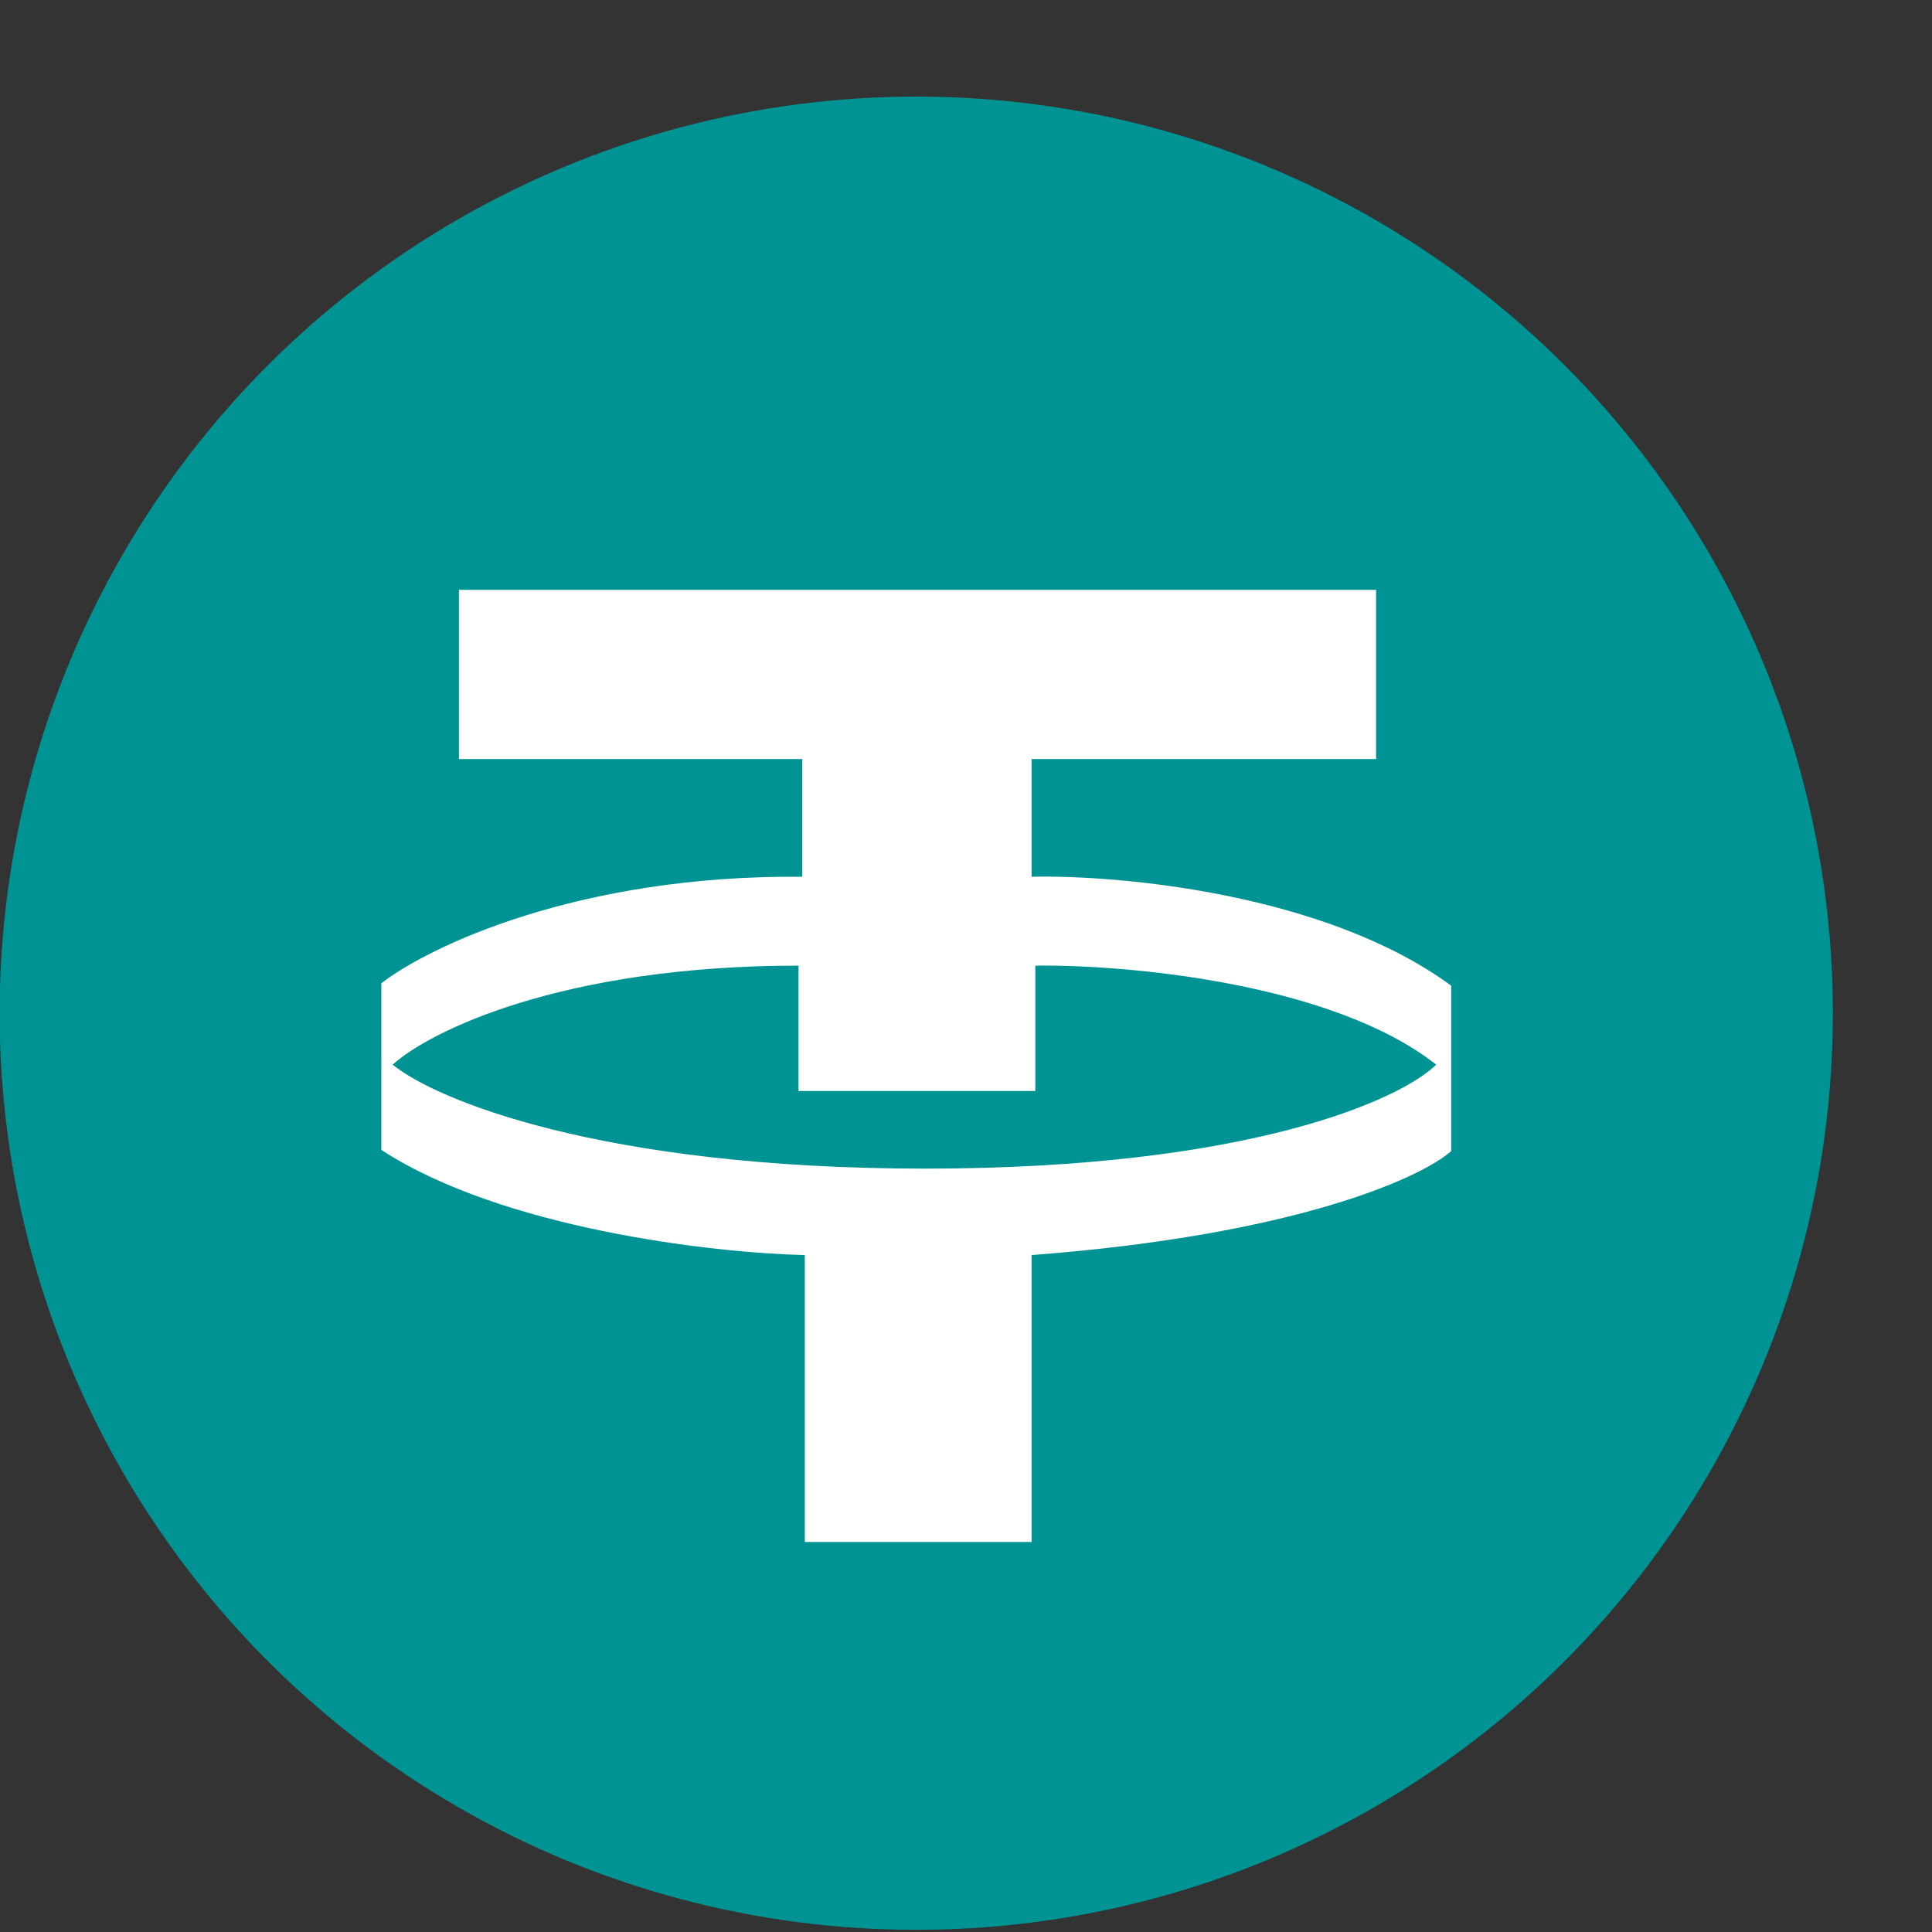
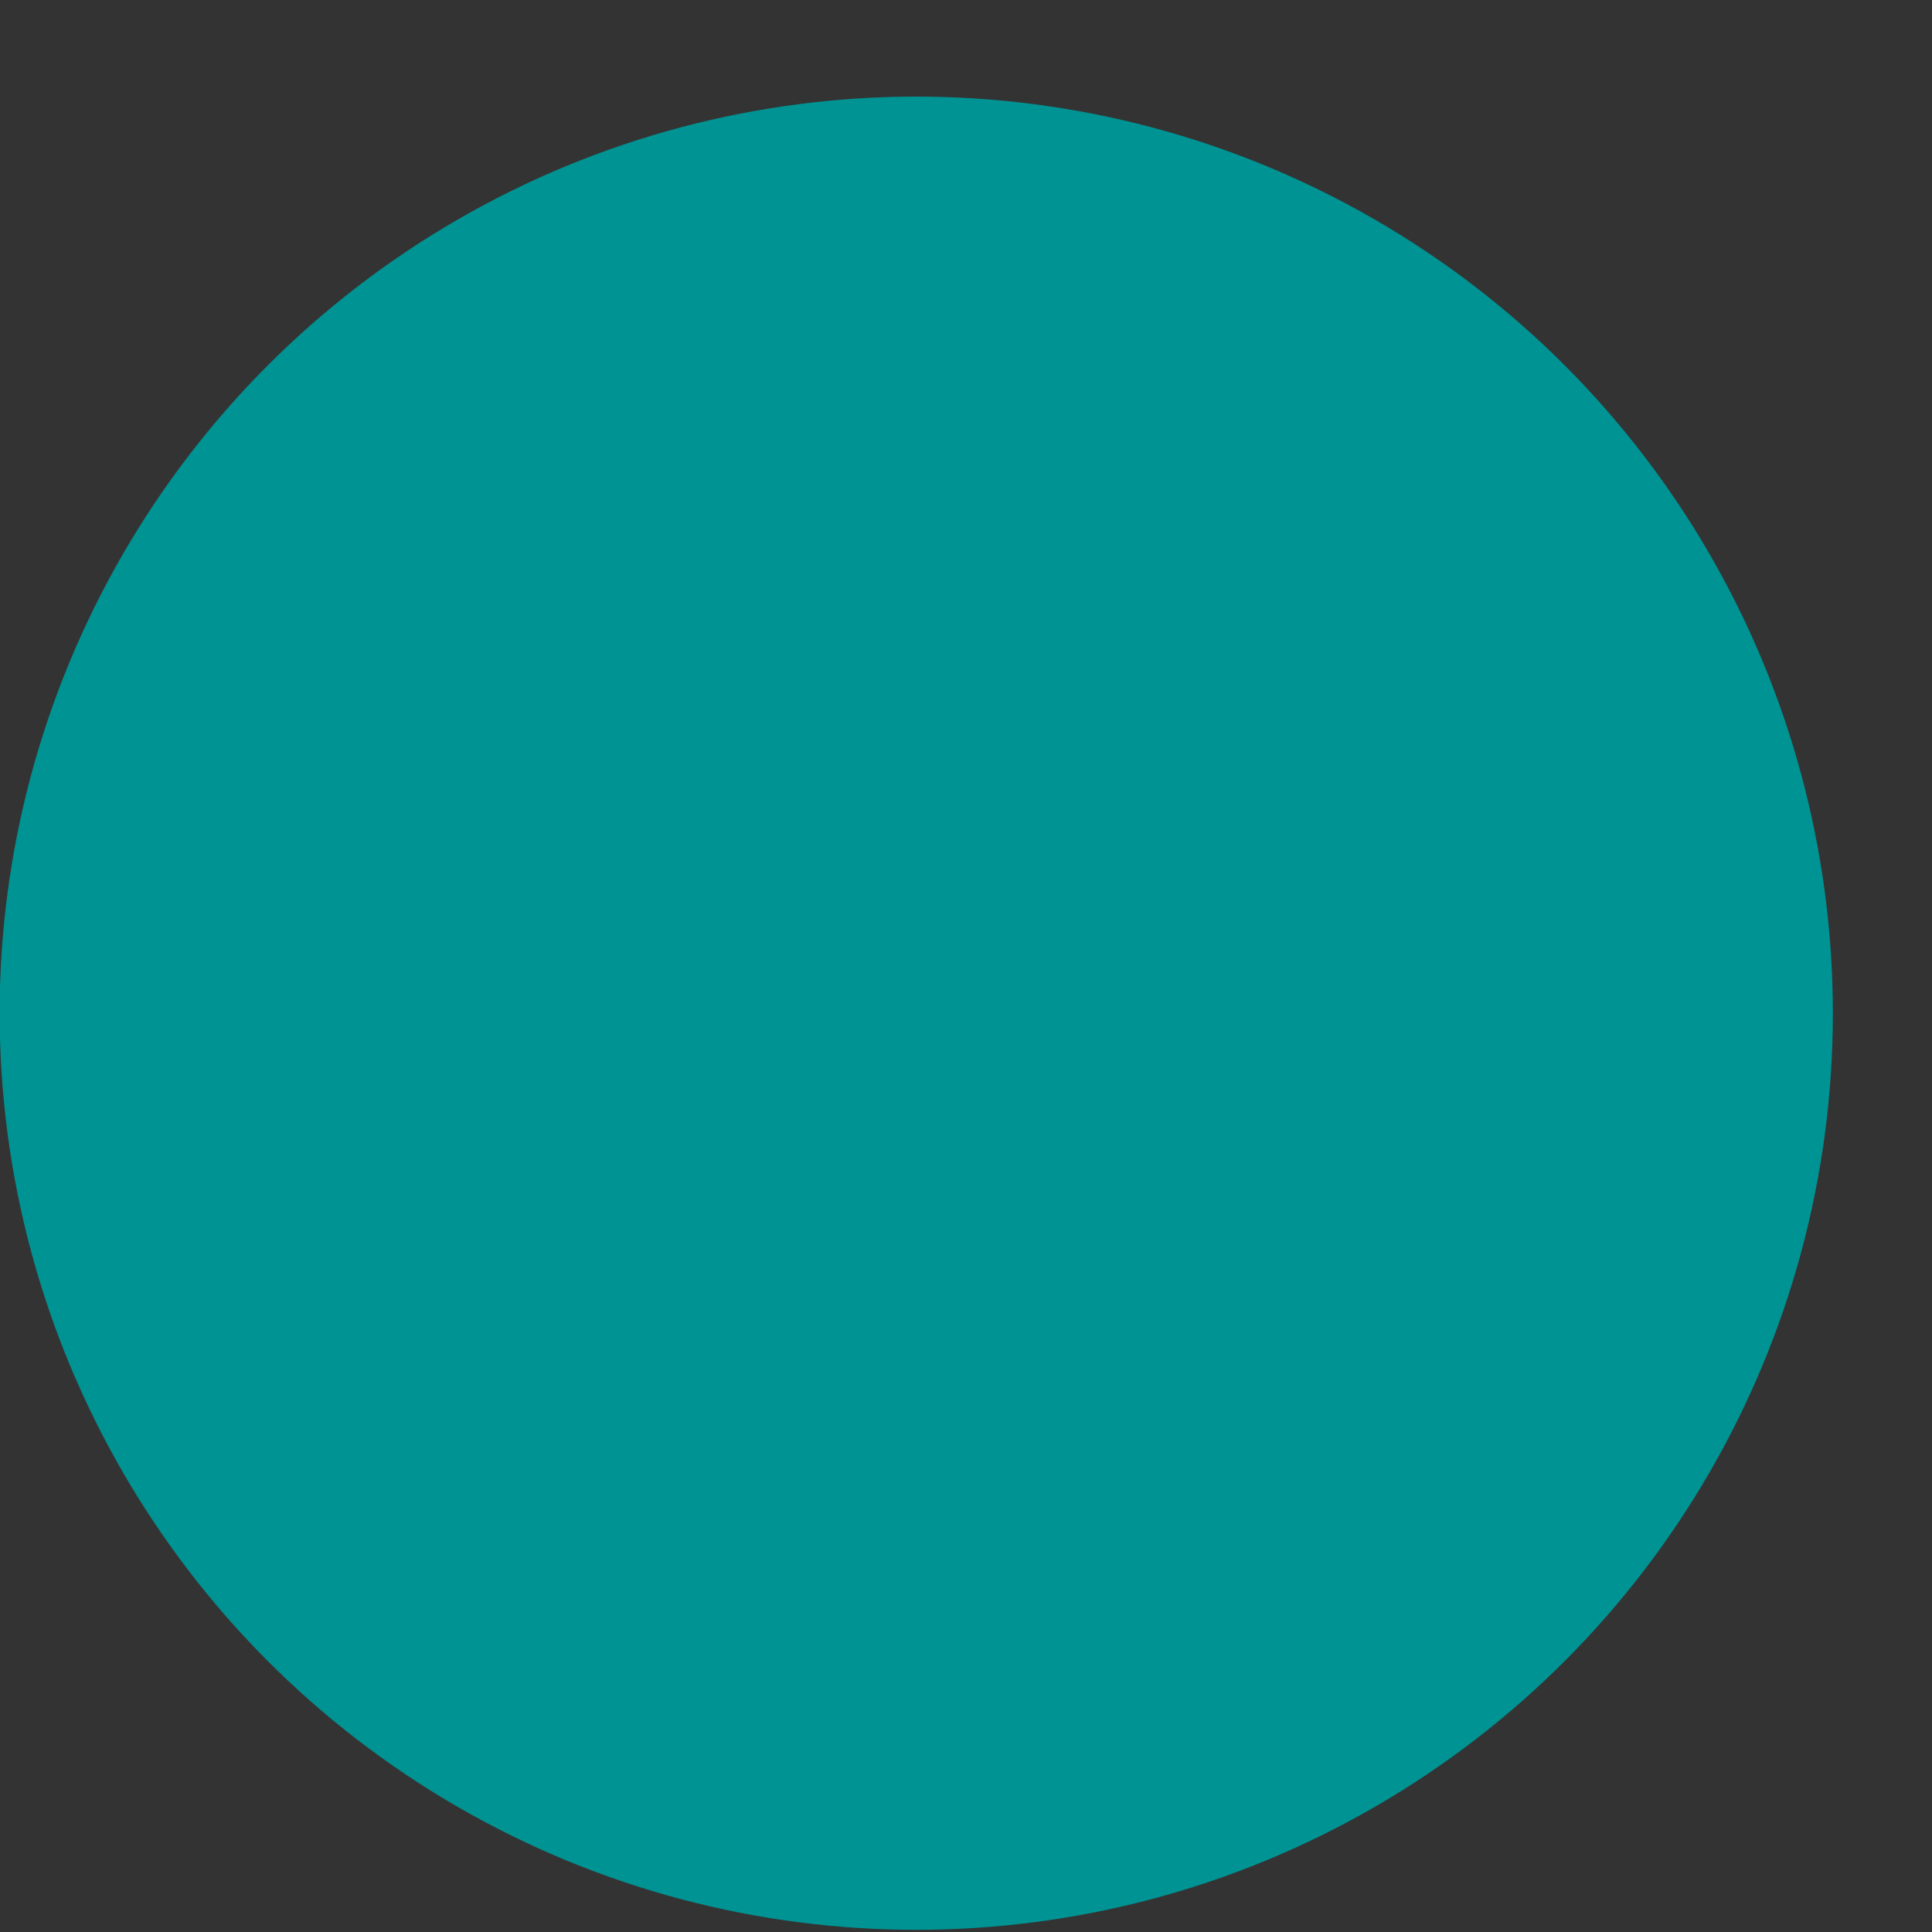
<svg xmlns="http://www.w3.org/2000/svg" width="16" height="16" viewBox="0 0 16 16" fill="none">
  <rect x="0" y="0" width="16" height="16" fill="#333333" stroke="none" />
  <circle cx="7.588" cy="8.391" r="7.591" fill="#009393" />
-   <path fill-rule="evenodd" clip-rule="evenodd" d="M3.158 8.143C3.546 7.842 4.785 7.244 6.644 7.261V6.286H3.801V4.885H11.396V6.286H8.543V7.261C9.269 7.244 10.981 7.4 12.018 8.163V9.533C11.773 9.751 10.734 10.228 8.543 10.394V12.77H6.665V10.394C5.915 10.377 4.163 10.178 3.158 9.523V8.143ZM6.613 7.997V9.035H8.574V7.997C9.321 7.987 11.03 8.137 11.894 8.817C11.603 9.104 10.35 9.678 7.661 9.678C4.972 9.678 3.601 9.104 3.252 8.817C3.552 8.544 4.646 7.997 6.613 7.997Z" fill="white" />
</svg>